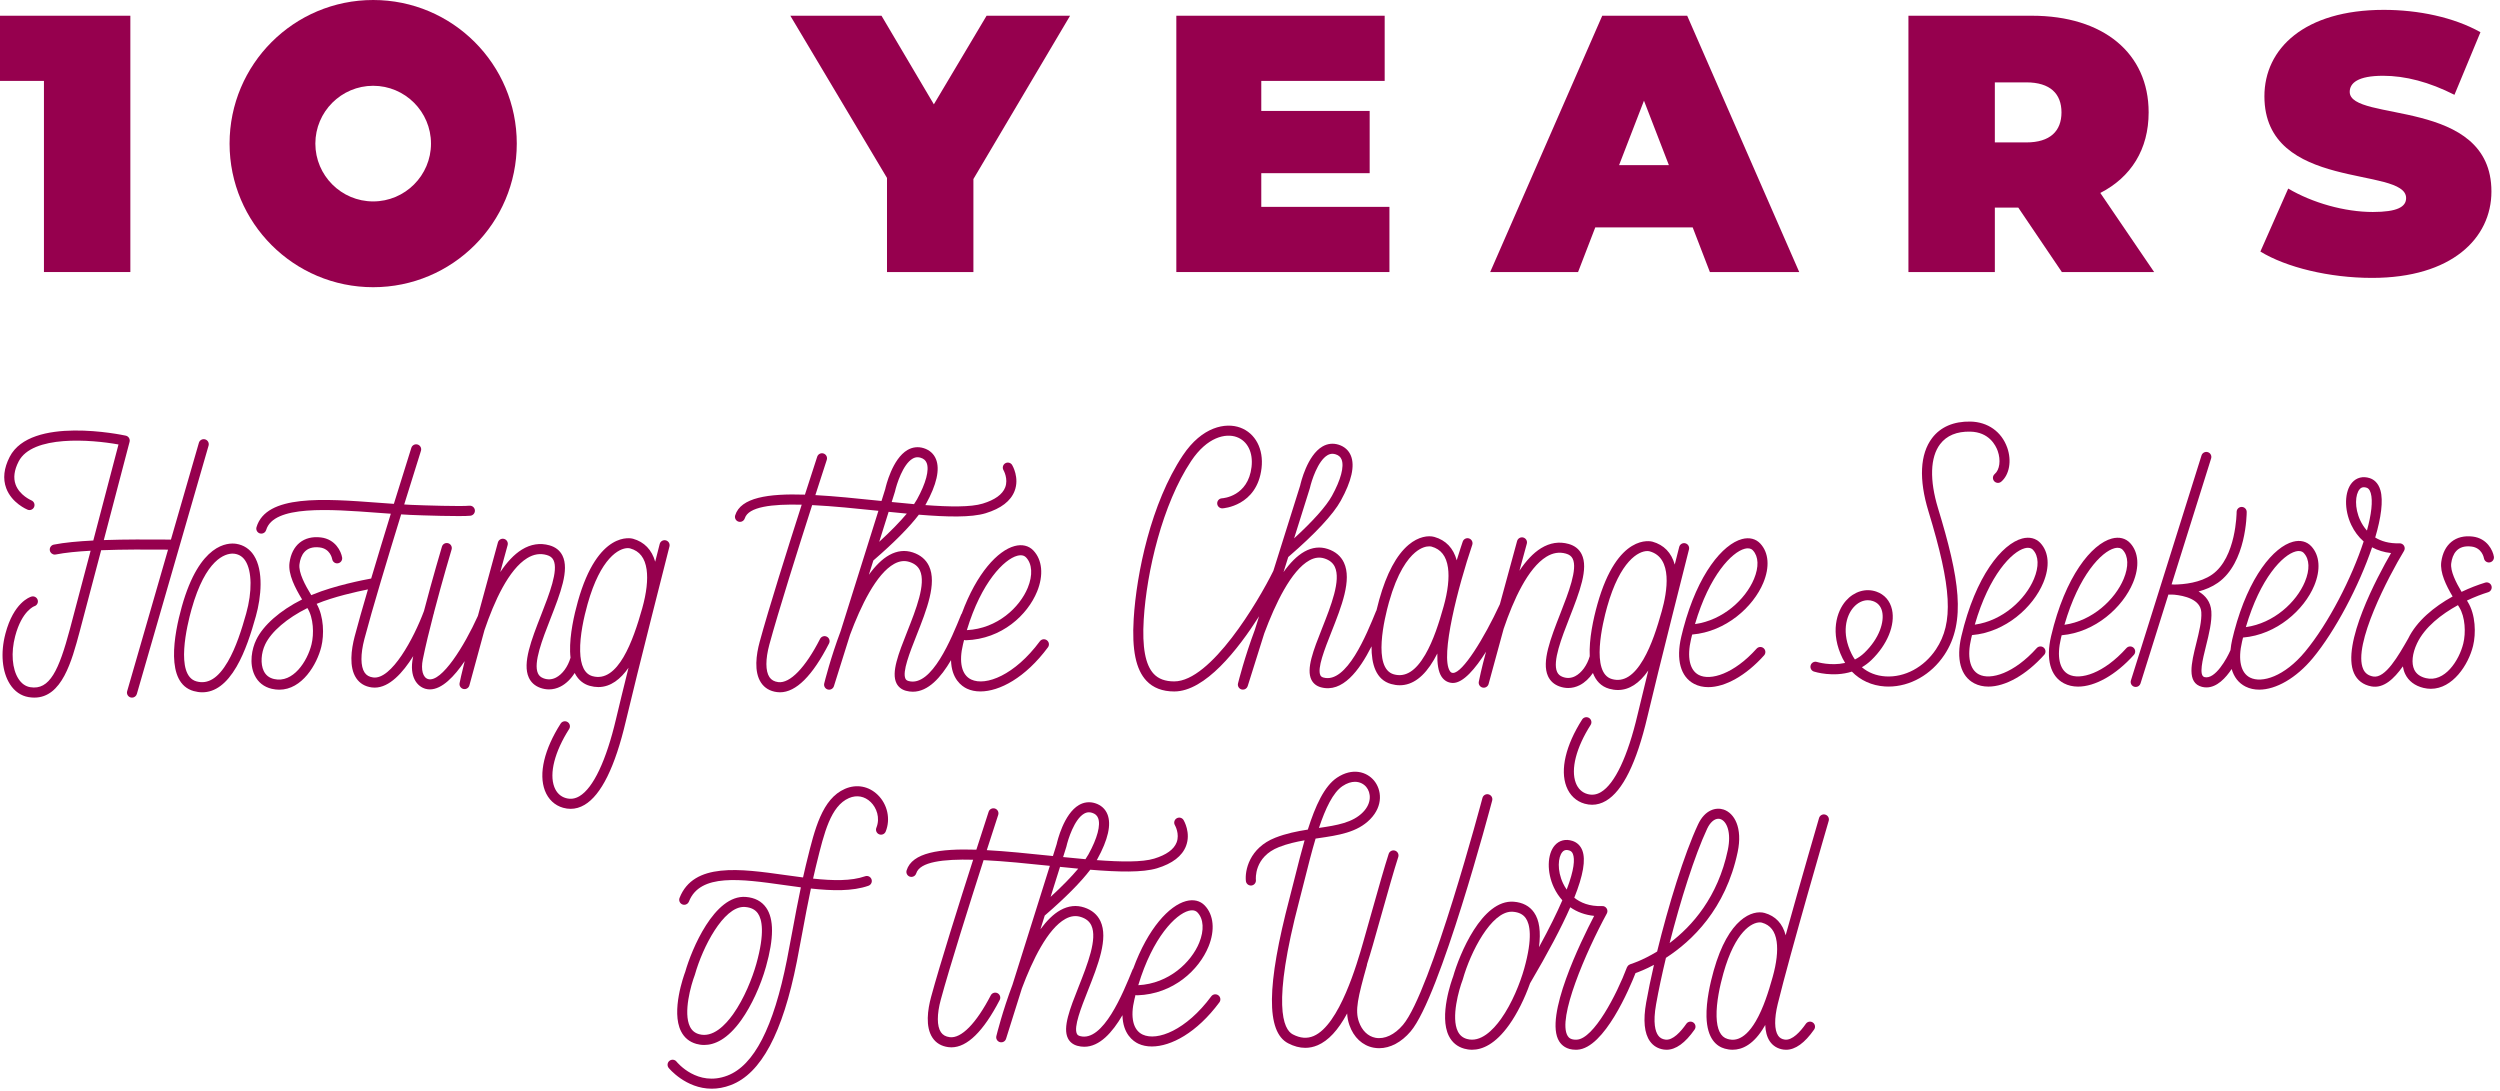
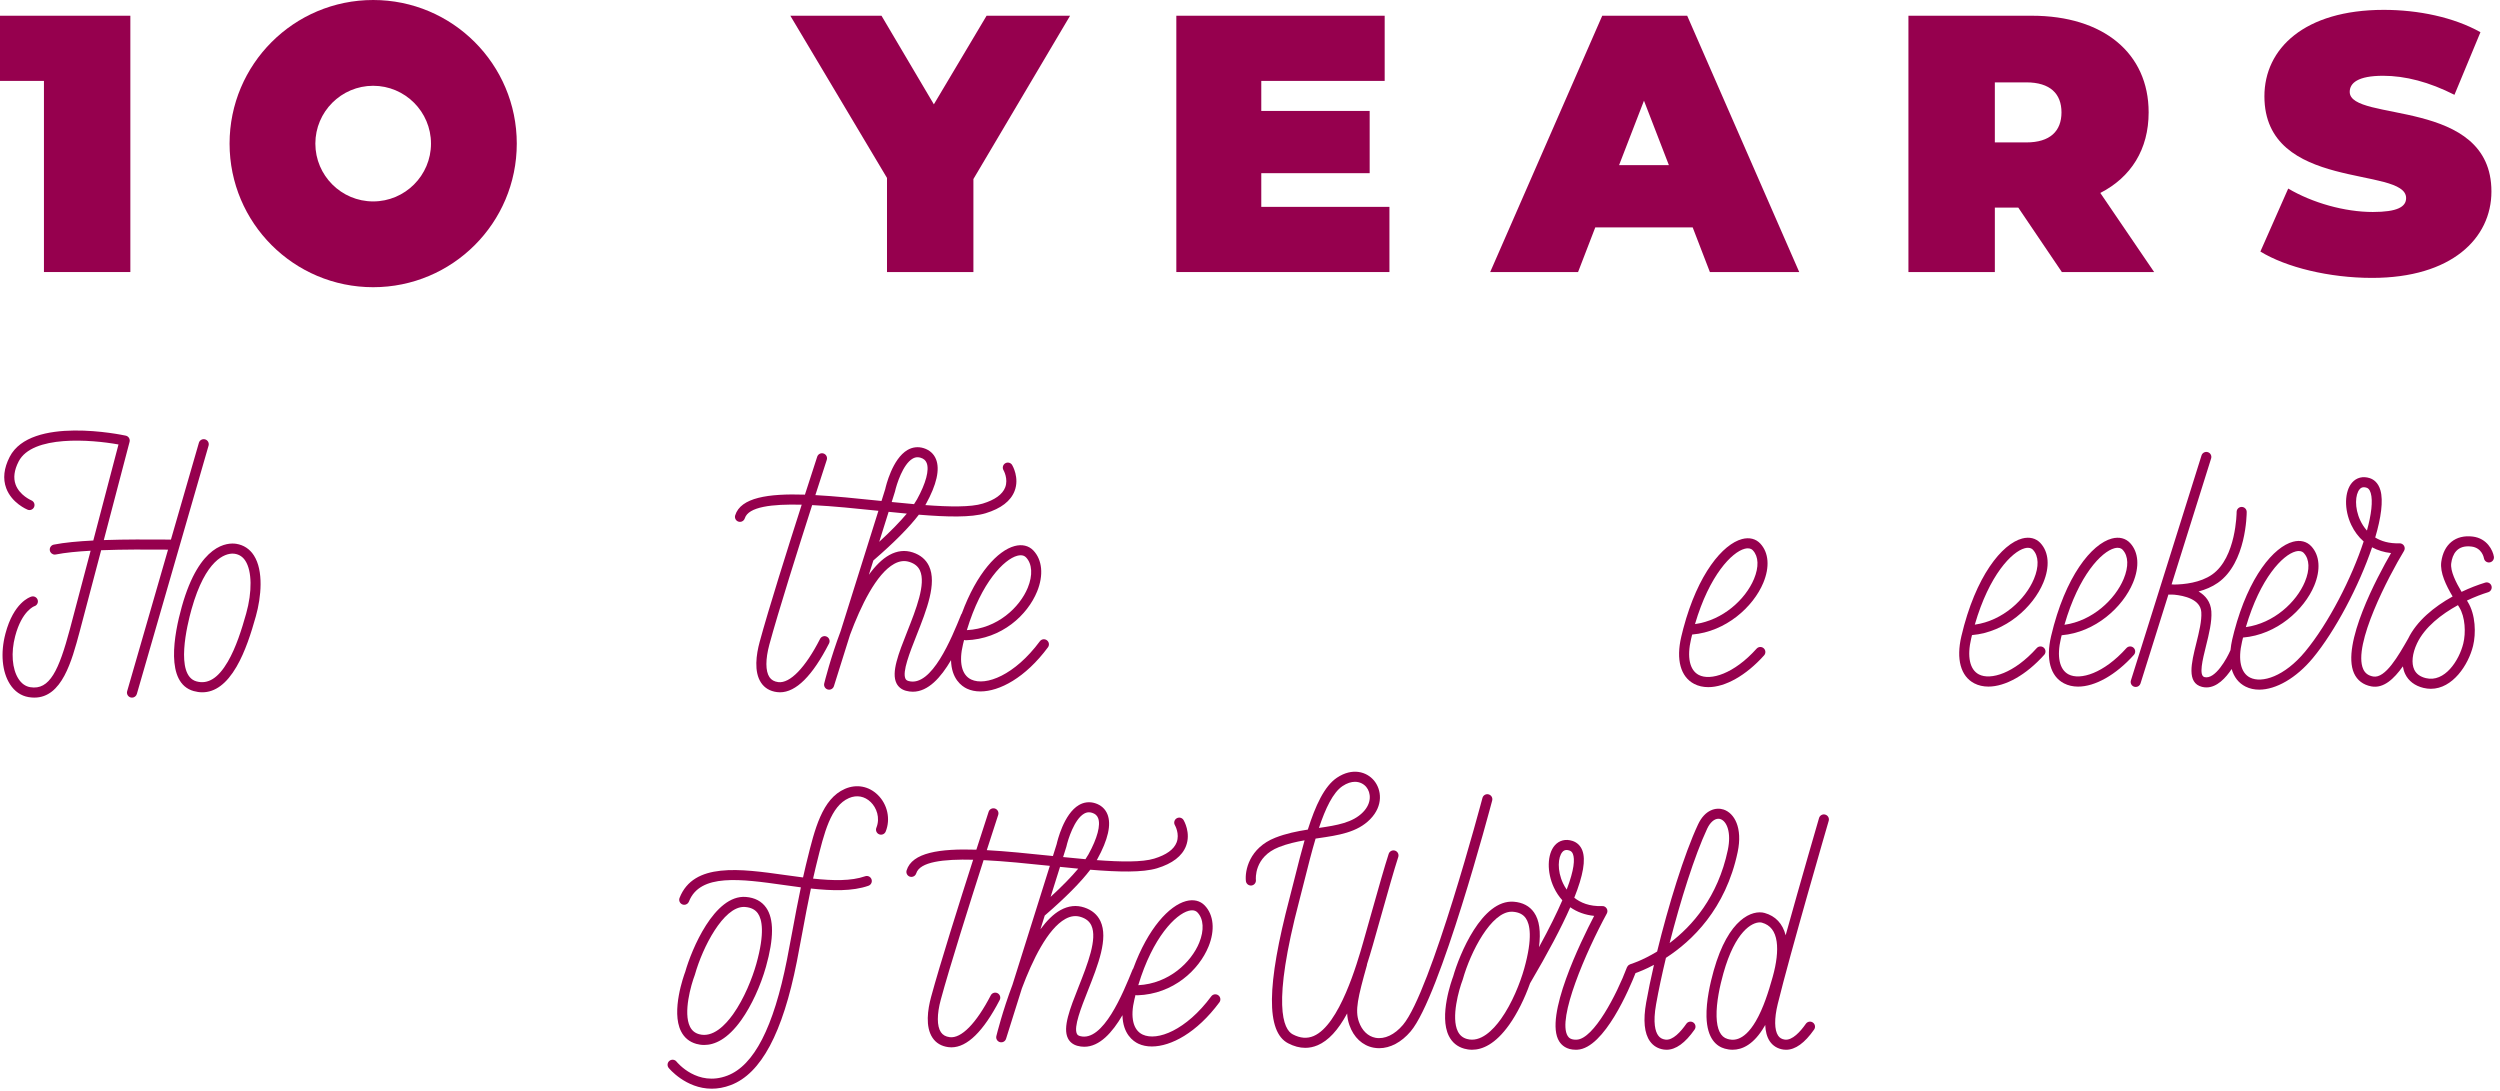
<svg xmlns="http://www.w3.org/2000/svg" width="408" height="178" viewBox="0 0 408 178" fill="none">
  <g clip-path="url(#clip0_0_2832)">
-     <path d="M275.045 88.664C274.608 88.552 274.159 88.819 274.047 89.259C274.035 89.305 273.757 90.402 273.318 92.141C272.777 90.207 271.559 88.927 269.682 88.4C269.451 88.334 263.971 86.943 260.695 98.62C260.023 101.015 259.313 104.305 259.445 107.094C259.022 108.57 258.115 109.816 257.07 110.353C256.417 110.688 255.737 110.732 255.049 110.48C254.592 110.313 254.296 110.053 254.119 109.66C253.349 107.956 254.845 104.128 256.164 100.751C257.768 96.647 259.282 92.77 258.123 90.446C257.708 89.613 256.993 89.05 255.998 88.77C254.463 88.341 252.952 88.574 251.5 89.467C250.201 90.266 249.025 91.566 247.973 93.143L249.176 88.732C249.295 88.295 249.038 87.843 248.599 87.723C248.164 87.605 247.711 87.862 247.59 88.3L244.781 98.608C242.18 104.224 238.705 109.821 237.142 109.821C237.13 109.821 237.118 109.821 237.106 109.82C236.898 109.808 236.76 109.723 236.628 109.528C235 107.115 237.999 95.607 240.273 88.92C240.419 88.49 240.189 88.023 239.76 87.877C239.326 87.732 238.863 87.962 238.717 88.39C238.578 88.798 238.205 89.914 237.736 91.443C237.199 89.463 235.952 88.149 234.082 87.624C233.113 87.355 231.501 87.55 229.88 88.916C227.899 90.584 226.29 93.588 225.097 97.844C224.942 98.397 224.785 98.999 224.636 99.63C224.62 99.659 224.595 99.679 224.583 99.711C223.018 103.573 219.763 111.608 215.993 110.578C215.668 110.49 215.557 110.341 215.49 110.208C214.934 109.095 216.184 105.935 217.287 103.146C218.941 98.966 220.65 94.643 219.332 91.824C218.833 90.758 217.943 90.006 216.687 89.591C215.434 89.176 214.16 89.319 212.901 90.014C211.678 90.689 210.529 91.878 209.47 93.363L210.241 90.909L210.333 90.828C214.652 87.096 217.585 83.948 218.812 81.722C220.581 78.515 221.139 76.044 220.469 74.378C220.116 73.499 219.422 72.875 218.461 72.574C217.558 72.29 216.648 72.392 215.829 72.866C213.336 74.309 212.279 78.806 212.186 79.244L207.811 93.165C205.311 98.235 197.613 111.204 191.632 111.204C190.162 111.204 189.07 110.803 188.294 109.979C186.917 108.516 186.381 105.615 186.656 101.111C187.131 93.305 189.709 82.28 194.395 75.245C197.022 71.302 200.044 70.669 201.841 71.33C203.606 71.98 204.53 73.851 204.251 76.212C203.683 81.024 199.616 81.312 199.426 81.323C198.974 81.345 198.625 81.728 198.646 82.181C198.667 82.634 199.057 82.98 199.504 82.964C199.56 82.962 205.148 82.635 205.884 76.405C206.251 73.296 204.887 70.699 202.409 69.787C200.055 68.921 196.186 69.593 193.029 74.333C187.841 82.122 185.471 93.572 185.018 101.01C184.71 106.06 185.372 109.267 187.1 111.104C188.188 112.26 189.714 112.847 191.635 112.847C196.674 112.847 202.007 106.046 205.486 100.573L204.788 102.794C203.116 107.253 202.129 111.188 202.044 111.53C201.937 111.961 202.192 112.398 202.619 112.518C202.694 112.539 202.768 112.548 202.841 112.548C203.192 112.548 203.515 112.323 203.624 111.973L206.325 103.377C208.132 98.522 210.723 93.092 213.697 91.451C214.553 90.979 215.363 90.883 216.174 91.149C216.995 91.421 217.542 91.869 217.847 92.519C218.865 94.697 217.217 98.865 215.763 102.542C214.355 106.1 213.14 109.174 214.024 110.943C214.327 111.548 214.859 111.971 215.563 112.163C219.094 113.134 221.847 109.415 223.835 105.485C223.808 108.399 224.556 110.939 227.031 111.632C227.513 111.767 227.984 111.834 228.445 111.834C230.538 111.834 232.409 110.44 234.021 107.672C234.213 107.342 234.396 106.999 234.572 106.649C234.535 108.29 234.727 109.64 235.271 110.446C235.691 111.068 236.296 111.418 237.02 111.458C237.053 111.46 237.086 111.461 237.12 111.461C238.805 111.461 240.775 109.131 242.524 106.356C241.783 109.045 241.386 111.018 241.34 111.254C241.255 111.688 241.528 112.112 241.959 112.213C242.385 112.312 242.822 112.056 242.939 111.629L245.396 102.617C246.996 97.9 249.35 92.718 252.367 90.863C253.426 90.213 254.469 90.044 255.559 90.349C256.104 90.502 256.453 90.764 256.658 91.176C257.492 92.849 255.976 96.728 254.639 100.15C253.062 104.187 251.572 108 252.626 110.334C252.988 111.134 253.615 111.702 254.491 112.022C254.968 112.195 255.451 112.282 255.93 112.282C256.576 112.282 257.215 112.125 257.824 111.813C258.646 111.391 259.378 110.695 259.965 109.83C260.442 111.079 261.272 112.026 262.63 112.407C263.112 112.542 263.584 112.609 264.044 112.609C265.875 112.609 267.535 111.543 269.001 109.425C268.302 112.257 267.678 114.824 267.247 116.653C265.646 123.462 263.524 127.944 261.272 129.273C260.552 129.698 259.828 129.8 259.058 129.583C258.182 129.337 257.53 128.713 257.172 127.777C256.323 125.557 257.228 122.017 259.591 118.307C259.834 117.924 259.722 117.417 259.339 117.173C258.959 116.931 258.449 117.041 258.205 117.425C255.524 121.632 254.588 125.619 255.636 128.363C256.179 129.784 257.236 130.779 258.612 131.164C259.023 131.279 259.43 131.337 259.832 131.337C260.612 131.337 261.373 131.12 262.105 130.688C264.823 129.084 267.09 124.488 268.844 117.028C270.598 109.57 275.592 89.859 275.642 89.661C275.75 89.223 275.485 88.776 275.045 88.664ZM213.77 79.669C214.034 78.483 215.066 75.204 216.652 74.287C216.917 74.134 217.179 74.058 217.453 74.058C217.62 74.058 217.791 74.086 217.969 74.142C218.464 74.296 218.774 74.566 218.944 74.99C219.4 76.126 218.827 78.291 217.372 80.928C216.439 82.62 214.278 85.041 211.197 87.862L213.77 79.669ZM232.596 106.847C231.033 109.533 229.352 110.579 227.47 110.051C223.951 109.064 225.974 100.799 226.677 98.29C228.051 93.39 229.751 91.172 230.936 90.174C231.954 89.317 232.784 89.164 233.246 89.164C233.462 89.164 233.598 89.197 233.636 89.208C235.17 89.638 236.046 90.768 236.313 92.663C236.543 94.301 236.296 96.485 235.597 98.978C234.871 101.567 233.947 104.526 232.596 106.847ZM263.07 110.825C259.551 109.838 261.574 101.573 262.277 99.064C264.4 91.496 267.429 89.932 268.839 89.932C268.992 89.932 269.127 89.951 269.238 89.982C273.028 91.045 272.093 96.56 271.198 99.751C270.472 102.34 269.547 105.3 268.197 107.62C266.632 110.307 264.955 111.355 263.07 110.825Z" fill="#96004E" />
    <path d="M321.83 103.647C327.328 103.178 331.811 99.069 333.462 95.102C334.553 92.482 334.385 90.122 333 88.628C332.266 87.835 331.203 87.571 330.018 87.886C326.739 88.752 322.401 94.016 320.098 103.821C319.219 107.559 319.984 110.365 322.195 111.518C322.886 111.879 323.666 112.053 324.506 112.053C327.258 112.053 330.647 110.181 333.615 106.869C333.918 106.531 333.89 106.012 333.552 105.709C333.214 105.406 332.695 105.434 332.392 105.772C328.7 109.892 324.852 111.051 322.954 110.062C321.462 109.284 321.005 107.147 321.697 104.198C321.742 104.012 321.786 103.829 321.83 103.647ZM330.438 89.474C330.64 89.421 330.815 89.399 330.964 89.399C331.474 89.399 331.706 89.648 331.795 89.745C332.724 90.747 332.778 92.469 331.945 94.471C330.547 97.828 326.857 101.301 322.286 101.943C324.645 93.798 328.357 90.024 330.438 89.474Z" fill="#96004E" />
    <path d="M276.16 103.556C281.671 103.094 286.138 99.035 287.768 95.12C288.843 92.54 288.667 90.206 287.286 88.716C286.55 87.923 285.492 87.658 284.303 87.974C281.181 88.799 277.096 93.614 274.725 102.542C274.721 102.555 274.717 102.568 274.714 102.582C274.6 103.015 274.489 103.457 274.383 103.91C273.504 107.649 274.269 110.454 276.479 111.607C277.17 111.968 277.95 112.142 278.79 112.142C281.542 112.142 284.931 110.27 287.899 106.958C288.202 106.62 288.174 106.101 287.836 105.798C287.499 105.495 286.979 105.523 286.676 105.861C282.982 109.982 279.133 111.14 277.239 110.151C275.747 109.374 275.29 107.236 275.982 104.287C276.04 104.039 276.099 103.796 276.16 103.556ZM284.723 89.562C284.925 89.509 285.099 89.487 285.25 89.487C285.76 89.487 285.992 89.736 286.081 89.833C287.006 90.831 287.068 92.528 286.251 94.489C284.874 97.795 281.201 101.218 276.623 101.853C278.984 93.83 282.657 90.108 284.723 89.562Z" fill="#96004E" />
    <path d="M348.191 105.709C347.854 105.406 347.334 105.434 347.031 105.772C343.339 109.892 339.492 111.051 337.593 110.062C336.101 109.284 335.644 107.147 336.336 104.198C336.378 104.021 336.42 103.845 336.463 103.672C341.96 103.203 346.444 99.086 348.099 95.113C349.192 92.487 349.025 90.123 347.64 88.63C346.906 87.837 345.844 87.573 344.658 87.888C341.379 88.754 337.041 94.018 334.738 103.823C333.859 107.561 334.624 110.367 336.835 111.52C337.526 111.881 338.306 112.055 339.146 112.055C341.898 112.055 345.287 110.183 348.255 106.871C348.556 106.531 348.528 106.012 348.191 105.709ZM345.077 89.474C345.279 89.421 345.453 89.399 345.603 89.399C346.113 89.399 346.345 89.648 346.434 89.745C347.363 90.747 347.417 92.473 346.581 94.48C345.181 97.845 341.488 101.325 336.918 101.967C339.276 93.805 342.993 90.025 345.077 89.474Z" fill="#96004E" />
    <path d="M169.704 104.658C165.601 110.196 160.877 112.008 158.509 110.901C156.943 110.168 156.453 108.067 157.164 105.139C157.221 104.902 157.28 104.67 157.339 104.44C157.436 104.476 157.544 104.495 157.65 104.489C163.507 104.295 167.7 100.352 169.257 96.53C170.34 93.87 170.107 91.365 168.634 89.828C167.88 89.042 166.795 88.79 165.578 89.117C162.849 89.852 159.396 93.51 156.965 100.13C156.932 100.178 156.891 100.22 156.868 100.277C155.303 104.139 152.053 112.181 148.278 111.144C147.954 111.056 147.842 110.907 147.775 110.774C147.219 109.661 148.469 106.5 149.572 103.712C151.226 99.532 152.935 95.209 151.617 92.389C151.118 91.323 150.228 90.571 148.972 90.156C147.699 89.735 146.406 89.878 145.133 90.583C143.943 91.242 142.828 92.381 141.801 93.8L142.532 91.469L142.619 91.394C145.931 88.533 148.418 86.019 149.956 83.997C154.549 84.374 158.508 84.477 160.867 83.756C163.364 82.992 164.951 81.771 165.583 80.126C166.409 77.976 165.233 75.973 165.182 75.889C164.95 75.503 164.449 75.378 164.06 75.607C163.671 75.837 163.543 76.341 163.771 76.731C163.779 76.745 164.589 78.155 164.044 79.551C163.598 80.693 162.368 81.58 160.386 82.185C158.437 82.782 154.981 82.727 151.011 82.43C151.037 82.384 151.074 82.333 151.098 82.288C152.866 79.081 153.424 76.611 152.755 74.944C152.402 74.064 151.707 73.44 150.746 73.139C149.843 72.858 148.933 72.958 148.114 73.431C145.622 74.875 144.566 79.371 144.472 79.81L143.86 81.76C143.704 81.744 143.547 81.728 143.391 81.712C139.793 81.34 136.26 80.975 133.067 80.801C134.153 77.428 134.907 75.117 134.93 75.048C135.071 74.617 134.836 74.153 134.404 74.011C133.969 73.871 133.508 74.106 133.367 74.537C133.343 74.61 132.525 77.114 131.364 80.726C125.368 80.531 120.876 81.197 119.981 84.107C119.847 84.541 120.091 85.001 120.524 85.134C120.605 85.159 120.686 85.171 120.766 85.171C121.117 85.171 121.442 84.944 121.551 84.591C122.132 82.703 125.965 82.241 130.838 82.367C128.578 89.42 125.41 99.466 123.974 104.768C123.42 106.813 123.01 109.628 124.206 111.418C124.787 112.288 125.661 112.804 126.803 112.951C126.966 112.972 127.129 112.983 127.293 112.983C129.906 112.983 132.597 110.305 135.299 105.012C135.505 104.608 135.345 104.113 134.941 103.907C134.539 103.702 134.042 103.861 133.836 104.265C131.42 108.998 128.916 111.56 127.013 111.322C126.353 111.237 125.882 110.97 125.572 110.506C124.916 109.524 124.912 107.59 125.559 105.198C127.019 99.814 130.281 89.485 132.543 82.432C135.97 82.6 139.755 82.991 143.222 83.349C143.267 83.354 143.312 83.358 143.357 83.363L137.196 102.989C135.555 107.35 134.596 111.204 134.514 111.538C134.408 111.969 134.664 112.405 135.091 112.525C135.525 112.644 135.963 112.403 136.096 111.98L138.731 103.586C140.486 98.886 143.006 93.641 145.929 92.024C146.798 91.544 147.624 91.444 148.456 91.719C149.277 91.991 149.825 92.439 150.129 93.089C151.148 95.267 149.5 99.435 148.046 103.112C146.638 106.671 145.423 109.744 146.307 111.514C146.61 112.119 147.141 112.541 147.846 112.734C148.232 112.839 148.607 112.889 148.974 112.889C151.486 112.889 153.559 110.551 155.207 107.736C155.271 110.797 156.946 111.988 157.813 112.394C158.444 112.69 159.183 112.843 159.999 112.843C163.101 112.843 167.325 110.634 171.025 105.642C171.295 105.278 171.218 104.763 170.854 104.493C170.488 104.216 169.974 104.293 169.704 104.658ZM146.058 80.232C146.322 79.046 147.353 75.768 148.94 74.851C149.205 74.697 149.467 74.621 149.74 74.621C149.907 74.621 150.078 74.649 150.256 74.705C150.751 74.859 151.061 75.129 151.231 75.553C151.687 76.689 151.115 78.854 149.66 81.491C149.525 81.736 149.356 82.001 149.17 82.276C147.977 82.171 146.756 82.053 145.526 81.928L146.058 80.232ZM147.992 83.821C146.87 85.161 145.351 86.717 143.489 88.423L145.024 83.53C146.029 83.632 147.02 83.73 147.992 83.821ZM166.005 90.703C166.213 90.647 166.404 90.619 166.58 90.619C166.937 90.619 167.228 90.735 167.448 90.964C168.46 92.02 168.568 93.869 167.736 95.911C166.441 99.093 162.785 102.589 157.79 102.839C160.17 94.963 163.905 91.268 166.005 90.703Z" fill="#96004E" />
    <path d="M403.554 87.567C400.766 87.223 398.803 88.806 398.414 91.705C398.18 93.463 399.206 95.553 400.268 97.346C397.243 99.02 394.396 101.354 393.008 104.232C393.007 104.234 393.006 104.234 393.005 104.236C391.427 106.992 389.292 110.761 387.307 110.406C386.498 110.257 385.98 109.874 385.678 109.202C383.916 105.277 389.883 93.949 392.331 89.915C392.488 89.657 392.49 89.334 392.337 89.073C392.185 88.813 391.897 88.661 391.599 88.668C389.906 88.727 388.608 88.322 387.635 87.723C388.589 84.503 388.978 81.719 388.485 80.01C388.113 78.724 387.333 78.225 386.743 78.032C385.635 77.671 384.587 77.934 383.867 78.752C382.601 80.191 382.54 83.163 383.726 85.664C384.236 86.74 384.921 87.647 385.748 88.366C383.813 94.292 380.026 101.735 376.18 106.366C372.833 110.399 369.139 111.543 367.223 110.588C365.687 109.824 365.204 107.686 365.9 104.722C365.954 104.495 366.008 104.27 366.064 104.049C371.571 103.584 376.043 99.51 377.68 95.578C378.759 92.986 378.586 90.644 377.204 89.153C376.469 88.36 375.408 88.095 374.222 88.411C371.091 89.239 366.993 94.075 364.625 103.048C364.623 103.053 364.623 103.057 364.621 103.062C364.511 103.481 364.404 103.909 364.302 104.347C364.158 104.961 364.075 105.538 364.019 106.098C363.445 107.439 361.521 110.947 359.77 110.503C358.818 110.262 359.456 107.693 360.019 105.426C360.505 103.47 361.007 101.447 360.893 99.779C360.785 98.204 359.921 97.186 358.81 96.528C359.891 96.237 360.987 95.792 361.954 95.115C366.608 91.863 366.661 83.889 366.661 83.551C366.661 83.098 366.294 82.73 365.84 82.73C365.387 82.73 365.018 83.097 365.018 83.551C365.018 83.626 364.962 91.008 361.012 93.769C359.091 95.111 356.443 95.378 354.825 95.399C354.677 95.386 354.539 95.376 354.406 95.369L360.855 74.82C360.991 74.387 360.751 73.926 360.317 73.791C359.886 73.656 359.423 73.896 359.288 74.329L347.765 111.047C347.629 111.48 347.869 111.941 348.303 112.076C348.384 112.102 348.467 112.114 348.549 112.114C348.899 112.114 349.223 111.89 349.332 111.538L353.884 97.032C354.129 97.043 354.431 97.05 354.783 97.047C356.49 97.211 359.109 97.804 359.252 99.892C359.349 101.302 358.878 103.198 358.422 105.03C357.638 108.188 356.827 111.453 359.364 112.096C359.611 112.158 359.853 112.188 360.09 112.188C361.809 112.188 363.238 110.645 364.208 109.184C364.581 110.503 365.35 111.492 366.491 112.059C367.159 112.391 367.905 112.551 368.701 112.551C371.43 112.551 374.74 110.672 377.443 107.415C381.076 103.041 385.005 95.597 387.125 89.32C388.049 89.82 389.09 90.138 390.218 90.26C388.004 94.101 382.064 105.163 384.176 109.873C384.697 111.033 385.676 111.775 387.008 112.02C388.993 112.39 390.684 110.812 392.148 108.751C392.218 109.197 392.342 109.615 392.524 109.996C393.071 111.14 394.104 111.925 395.512 112.266C395.924 112.366 396.325 112.412 396.715 112.412C400.266 112.412 402.837 108.523 403.603 105.411C404.094 103.413 404.034 100.313 402.741 98.231L402.603 98.01C403.885 97.404 405.097 96.948 406.065 96.652C406.499 96.52 406.743 96.06 406.611 95.627C406.478 95.193 406.019 94.948 405.586 95.081C404.377 95.45 403.057 95.956 401.73 96.592C400.806 95.037 399.87 93.197 400.041 91.922C400.228 90.514 400.96 88.897 403.348 89.197C405.024 89.406 405.349 90.932 405.381 91.111C405.457 91.556 405.873 91.858 406.323 91.784C406.771 91.711 407.074 91.289 407.001 90.841C406.84 89.837 405.908 87.86 403.554 87.567ZM374.64 90C374.842 89.947 375.016 89.925 375.166 89.925C375.676 89.925 375.908 90.174 375.997 90.271C376.923 91.27 376.983 92.975 376.161 94.948C374.777 98.27 371.099 101.709 366.523 102.346C368.884 94.286 372.57 90.548 374.64 90ZM386.284 86.59C385.782 86.027 385.437 85.441 385.21 84.962C384.211 82.855 384.375 80.662 385.1 79.838C385.241 79.678 385.439 79.515 385.778 79.515C385.907 79.515 386.058 79.539 386.233 79.596C386.433 79.661 386.719 79.822 386.906 80.468C387.279 81.763 387.009 83.958 386.284 86.59ZM401.346 99.099C402.342 100.703 402.434 103.292 402.008 105.02C401.32 107.814 398.969 111.421 395.9 110.671C394.975 110.447 394.338 109.983 394.008 109.29C393.511 108.248 393.679 106.643 394.46 104.996C395.717 102.343 398.439 100.239 401.136 98.761L401.346 99.099Z" fill="#96004E" />
    <path d="M41.439 90.654C40.766 89.602 39.773 88.945 38.568 88.753C37.212 88.539 32.578 88.637 29.674 98.993C28.388 103.579 26.929 111.469 31.604 112.781C32.086 112.916 32.557 112.983 33.018 112.983C35.112 112.983 36.982 111.589 38.594 108.821C40.038 106.339 41.004 103.256 41.757 100.569C42.646 97.403 43.029 93.135 41.439 90.654ZM40.176 100.125C39.45 102.713 38.526 105.672 37.175 107.994C35.611 110.68 33.934 111.726 32.049 111.198C28.53 110.211 30.553 101.946 31.256 99.437C33.573 91.174 36.783 90.35 37.968 90.35C38.114 90.35 38.23 90.363 38.309 90.376C39.059 90.495 39.63 90.876 40.055 91.54C41.124 93.207 41.171 96.578 40.176 100.125Z" fill="#96004E" />
-     <path d="M108.662 88.185C108.223 88.076 107.775 88.338 107.663 88.778C107.651 88.825 107.372 89.922 106.928 91.669C106.38 89.729 105.145 88.439 103.298 87.921C103.07 87.854 97.586 86.464 94.312 98.141C93.691 100.353 92.967 103.569 93.039 106.33C93.048 106.69 93.075 107.02 93.11 107.336C92.685 108.805 91.781 110.045 90.74 110.579C90.087 110.914 89.407 110.958 88.719 110.706C88.262 110.539 87.966 110.279 87.789 109.886C87.019 108.182 88.515 104.354 89.834 100.977C91.438 96.873 92.952 92.996 91.793 90.672C91.378 89.839 90.663 89.276 89.668 88.996C88.134 88.567 86.621 88.8 85.17 89.693C83.871 90.492 82.695 91.792 81.643 93.369L82.846 88.958C82.965 88.521 82.708 88.069 82.269 87.949C81.834 87.83 81.381 88.088 81.26 88.526L77.992 100.515C75.783 105.417 72.07 111.403 69.888 110.832C69.018 110.602 68.662 109.312 69.003 107.62C69.445 105.428 70.086 102.8 70.753 100.24C70.775 100.18 70.794 100.129 70.809 100.088C70.827 100.039 70.823 99.989 70.831 99.939C72.213 94.659 73.677 89.753 73.7 89.68C73.83 89.245 73.583 88.787 73.149 88.657C72.71 88.525 72.255 88.774 72.126 89.208C72.104 89.283 70.598 94.329 69.192 99.719C67.526 104.205 63.871 110.978 60.892 110.56C60.261 110.476 59.807 110.215 59.503 109.762C58.832 108.762 58.819 106.769 59.467 104.295C60.725 99.496 63.34 90.848 65.467 83.946C65.988 83.977 66.519 84.013 67.022 84.035C68.741 84.111 75.283 84.326 76.772 84.166C77.223 84.117 77.549 83.711 77.5 83.26C77.45 82.809 77.049 82.489 76.594 82.532C75.325 82.67 69.206 82.486 67.095 82.394C66.731 82.378 66.341 82.35 65.966 82.329C67.497 77.38 68.669 73.669 68.698 73.579C68.835 73.146 68.595 72.685 68.163 72.548C67.729 72.413 67.269 72.651 67.132 73.083C67.103 73.175 65.869 77.082 64.279 82.228C63.479 82.173 62.664 82.114 61.822 82.051C52.79 81.376 43.455 80.68 41.861 86.034C41.732 86.469 41.979 86.926 42.414 87.055C42.492 87.079 42.571 87.089 42.648 87.089C43.002 87.089 43.33 86.859 43.435 86.502C44.65 82.416 53.708 83.091 61.699 83.689C62.413 83.742 63.098 83.791 63.782 83.839C62.75 87.191 61.614 90.92 60.575 94.415C59.413 94.628 54.543 95.572 51.049 97.029C50.966 97.064 50.884 97.098 50.802 97.134C49.809 95.504 48.689 93.453 48.875 92.068C49.063 90.659 49.795 89.045 52.182 89.342C53.861 89.552 54.184 91.082 54.215 91.257C54.292 91.7 54.709 92.009 55.157 91.929C55.604 91.856 55.908 91.434 55.835 90.986C55.671 89.982 54.74 88.005 52.385 87.711C49.587 87.364 47.633 88.952 47.246 91.85C46.996 93.719 48.172 95.964 49.302 97.829C45.705 99.634 42.965 102.029 41.808 104.433C41.111 105.88 40.627 108.257 41.555 110.195C42.106 111.347 43.073 112.114 44.352 112.414C44.774 112.513 45.183 112.559 45.577 112.559C49.293 112.559 51.724 108.449 52.436 105.558C52.914 103.613 52.87 100.626 51.677 98.547C51.679 98.546 51.681 98.545 51.682 98.545C54.438 97.395 58.228 96.556 60.05 96.19C59.179 99.153 58.408 101.856 57.878 103.878C57.327 105.982 56.926 108.869 58.139 110.677C58.713 111.533 59.566 112.041 60.675 112.189C60.834 112.21 60.991 112.22 61.147 112.22C63.56 112.219 65.751 109.78 67.439 107.078C67.424 107.15 67.409 107.224 67.394 107.295C66.747 110.502 68.108 112.06 69.469 112.42C69.699 112.481 69.929 112.51 70.16 112.51C72.133 112.509 74.147 110.395 75.84 107.896C75.324 109.897 75.045 111.287 75.006 111.482C74.921 111.916 75.194 112.34 75.625 112.441C76.052 112.541 76.488 112.284 76.605 111.857L79.062 102.845C80.662 98.128 83.016 92.946 86.033 91.091C87.091 90.441 88.135 90.272 89.225 90.577C89.77 90.73 90.119 90.992 90.324 91.404C91.158 93.077 89.642 96.956 88.305 100.378C86.728 104.415 85.238 108.228 86.292 110.562C86.654 111.362 87.281 111.93 88.157 112.25C88.634 112.423 89.117 112.51 89.596 112.51C90.242 112.51 90.881 112.353 91.49 112.041C92.384 111.582 93.177 110.803 93.786 109.828C94.432 111.114 95.39 111.689 96.243 111.928C96.731 112.065 97.198 112.129 97.646 112.129C99.677 112.129 101.295 110.806 102.574 108.98C101.752 112.289 101.015 115.295 100.54 117.318C98.939 124.128 96.817 128.609 94.565 129.939C93.846 130.364 93.124 130.467 92.351 130.249C91.475 130.003 90.823 129.379 90.465 128.443C89.616 126.223 90.521 122.683 92.884 118.973C93.127 118.59 93.015 118.083 92.632 117.839C92.252 117.596 91.742 117.707 91.498 118.091C88.817 122.298 87.881 126.285 88.929 129.029C89.472 130.45 90.529 131.445 91.905 131.83C92.316 131.945 92.723 132.003 93.124 132.003C93.904 132.003 94.666 131.786 95.398 131.353C98.116 129.749 100.383 125.153 102.136 117.693C103.889 110.236 109.201 89.393 109.255 89.184C109.367 88.745 109.102 88.298 108.662 88.185ZM50.838 105.167C50.154 107.946 47.81 111.54 44.724 110.816C43.925 110.63 43.372 110.195 43.035 109.489C42.496 108.362 42.599 106.577 43.287 105.147C44.289 103.064 46.861 100.875 50.17 99.234L50.176 99.245C51.173 100.849 51.263 103.439 50.838 105.167ZM96.685 110.346C95.416 109.99 94.741 108.624 94.68 106.287C94.614 103.731 95.303 100.688 95.893 98.585C98.015 91.017 101.045 89.453 102.454 89.453C102.607 89.453 102.742 89.472 102.853 89.503C104.387 89.933 105.262 91.063 105.529 92.958C105.76 94.596 105.512 96.779 104.813 99.273C103.322 104.587 100.853 111.519 96.685 110.346Z" fill="#96004E" />
-     <path d="M316.623 72.488C317.689 71.083 319.353 70.394 321.549 70.443C324.606 70.51 325.7 72.674 326.029 73.601C326.557 75.09 326.35 76.67 325.537 77.359C325.191 77.653 325.148 78.171 325.441 78.517C325.734 78.862 326.251 78.907 326.599 78.613C327.935 77.48 328.337 75.194 327.578 73.053C326.656 70.452 324.416 68.862 321.586 68.8C318.849 68.748 316.695 69.673 315.315 71.496C313.34 74.103 313.134 78.232 314.721 83.438C318.534 95.944 318.843 101.631 315.949 105.975C314.002 108.899 310.847 110.583 307.712 110.389C306.214 110.293 304.903 109.777 303.859 108.893C304.392 108.585 304.913 108.202 305.406 107.728C308.008 105.224 309.331 101.988 308.777 99.483C308.459 98.049 307.545 97.006 306.202 96.545C304.478 95.955 302.585 96.531 301.252 98.047C299.719 99.792 298.657 103.3 300.708 107.444C300.837 107.703 300.975 107.953 301.124 108.192C298.762 108.717 296.566 108.044 296.536 108.035C296.102 107.892 295.64 108.135 295.503 108.566C295.364 108.998 295.602 109.46 296.034 109.599C296.202 109.654 299.174 110.575 302.228 109.608C303.619 111.037 305.485 111.893 307.606 112.029C307.808 112.042 308.01 112.048 308.212 112.048C311.724 112.048 315.167 110.111 317.315 106.887C320.932 101.459 319.745 94.291 316.29 82.96C314.885 78.344 315.003 74.627 316.623 72.488ZM302.181 106.714C300.49 103.297 301.289 100.493 302.487 99.13C303.159 98.365 303.994 97.956 304.83 97.956C305.111 97.956 305.393 98.002 305.668 98.097C306.472 98.372 306.978 98.957 307.172 99.836C307.527 101.44 306.767 104.136 304.266 106.542C303.783 107.007 303.259 107.362 302.72 107.63C302.522 107.346 302.342 107.04 302.181 106.714Z" fill="#96004E" />
    <path d="M33.476 71.705C33.043 71.578 32.584 71.829 32.458 72.266L27.895 88.063C27.557 88.061 27.182 88.059 26.767 88.056C24.239 88.04 20.536 88.016 16.941 88.14C19.034 80.177 21.11 72.251 21.147 72.11C21.203 71.893 21.169 71.662 21.052 71.471C20.935 71.28 20.744 71.145 20.525 71.098C19.894 70.962 5.024 67.846 1.577 74.565C0.63 76.411 0.441 78.13 1.014 79.675C1.918 82.108 4.398 83.14 4.504 83.183C4.922 83.353 5.399 83.152 5.571 82.733C5.743 82.315 5.543 81.835 5.125 81.662C5.106 81.654 3.195 80.844 2.551 79.092C2.15 78 2.315 76.73 3.04 75.316C5.272 70.965 14.869 71.727 19.338 72.539C18.731 74.857 16.969 81.577 15.226 88.211C12.785 88.333 10.495 88.539 8.78 88.882C8.335 88.971 8.047 89.404 8.136 89.849C8.214 90.239 8.557 90.509 8.941 90.509C8.994 90.509 9.048 90.504 9.103 90.493C10.616 90.19 12.622 90 14.788 89.88C13.37 95.272 12.03 100.355 11.41 102.666C9.61 109.377 8.115 112.685 4.93 112.148C4.158 112.017 3.514 111.559 3.015 110.785C1.976 109.174 1.769 106.509 2.475 103.829C3.573 99.662 5.589 98.941 5.593 98.939C6.029 98.813 6.28 98.357 6.153 97.921C6.027 97.485 5.565 97.234 5.135 97.361C4.841 97.446 2.221 98.342 0.886 103.41C0.054 106.568 0.333 109.658 1.633 111.675C2.381 112.836 3.427 113.559 4.656 113.767C4.987 113.823 5.303 113.85 5.606 113.85C10.11 113.849 11.702 107.917 12.997 103.091C13.637 100.707 15.042 95.376 16.509 89.797C20.213 89.655 24.13 89.681 26.759 89.698C26.994 89.7 27.213 89.701 27.424 89.703L20.752 112.805C20.626 113.241 20.877 113.696 21.313 113.823C21.389 113.845 21.466 113.855 21.542 113.855C21.898 113.855 22.227 113.621 22.331 113.262L34.04 72.723C34.163 72.287 33.912 71.831 33.476 71.705Z" fill="#96004E" />
    <path d="M242.94 129.641C242.501 129.522 242.052 129.786 241.936 130.225C241.852 130.541 233.531 161.878 228.964 167.262C227.593 168.878 225.958 169.644 224.475 169.367C223.251 169.137 222.265 168.183 221.77 166.747C221.123 164.877 221.59 162.841 223.088 157.5C223.101 157.456 223.093 157.412 223.098 157.367C223.41 156.393 223.722 155.371 224.034 154.28C224.518 152.588 224.996 150.891 225.456 149.262C226.51 145.52 227.506 141.986 228.196 139.859C228.336 139.427 228.1 138.964 227.669 138.824C227.234 138.685 226.775 138.921 226.634 139.351C225.933 141.509 224.979 144.895 223.875 148.816C223.416 150.444 222.939 152.138 222.456 153.828C221.505 157.151 218.613 167.264 214.397 169.073C213.321 169.534 212.205 169.448 210.982 168.809C209.446 168.005 207.54 164.099 212.051 146.964C212.351 145.828 212.644 144.658 212.939 143.482C213.49 141.29 214.066 138.994 214.705 136.858C214.85 136.837 214.996 136.815 215.141 136.794C218.402 136.319 221.483 135.871 223.61 133.701C225.792 131.475 225.467 128.867 224.241 127.387C223.046 125.944 220.712 125.241 218.195 126.918C216.13 128.295 214.662 131.514 213.437 135.387C211.676 135.664 209.886 136.02 208.124 136.714C203.888 138.382 203.136 142.073 203.33 143.792C203.381 144.241 203.78 144.559 204.234 144.515C204.684 144.466 205.009 144.062 204.963 143.613C204.947 143.46 204.629 139.856 208.726 138.243C210.084 137.708 211.497 137.386 212.909 137.14C212.358 139.056 211.85 141.079 211.347 143.082C211.053 144.252 210.761 145.416 210.464 146.546C206.698 160.845 206.621 168.382 210.222 170.265C211.17 170.76 212.104 171.008 213.016 171.008C213.706 171.008 214.384 170.867 215.045 170.583C216.785 169.836 218.358 168.156 219.855 165.393C219.889 166.057 220.006 166.672 220.218 167.284C220.912 169.293 222.353 170.641 224.173 170.982C224.476 171.038 224.781 171.066 225.086 171.066C226.883 171.066 228.711 170.101 230.218 168.326C235.024 162.661 243.18 131.95 243.525 130.645C243.641 130.206 243.379 129.756 242.94 129.641ZM219.105 128.287C219.853 127.788 220.537 127.591 221.129 127.591C221.945 127.591 222.586 127.966 222.975 128.436C223.746 129.367 223.906 131.052 222.436 132.552C220.763 134.26 218.213 134.686 215.252 135.118C216.313 131.936 217.55 129.323 219.105 128.287Z" fill="#96004E" />
    <path d="M113.641 170.361C114.025 170.468 114.455 170.539 114.923 170.539C116.577 170.539 118.712 169.662 120.987 166.46C122.623 164.158 124.128 160.904 125.011 157.755C126.312 153.118 126.32 149.971 125.037 148.132C124.307 147.086 123.19 146.497 121.72 146.38C116.574 145.981 112.846 155.014 111.837 158.582C111.622 159.155 109.49 165.014 111.139 168.298C111.667 169.35 112.509 170.044 113.641 170.361ZM113.385 159.135C113.394 159.111 113.402 159.087 113.409 159.063C114.678 154.54 118.062 148.011 121.392 148.011C121.458 148.011 121.524 148.014 121.591 148.019C122.562 148.095 123.248 148.44 123.69 149.073C124.358 150.029 124.854 152.234 123.43 157.311C122.786 159.61 121.454 162.971 119.65 165.509C118.344 167.347 116.314 169.408 114.087 168.78C113.409 168.59 112.926 168.192 112.609 167.563C111.467 165.294 112.783 160.71 113.385 159.135Z" fill="#96004E" />
    <path d="M197.68 162.602C193.577 168.14 188.854 169.953 186.485 168.845C184.919 168.111 184.429 166.011 185.14 163.083C185.197 162.846 185.256 162.614 185.315 162.384C185.412 162.421 185.517 162.443 185.626 162.433C191.484 162.239 195.677 158.295 197.233 154.473C198.316 151.813 198.083 149.307 196.61 147.771C195.855 146.985 194.769 146.734 193.554 147.061C190.826 147.796 187.373 151.454 184.942 158.072C184.908 158.121 184.867 158.163 184.844 158.22C183.279 162.082 180.021 170.117 176.254 169.087C175.929 168.999 175.818 168.85 175.751 168.717C175.195 167.604 176.445 164.444 177.548 161.656C179.202 157.476 180.911 153.153 179.593 150.333C179.094 149.267 178.204 148.515 176.948 148.1C175.661 147.673 174.356 147.818 173.07 148.53C171.899 149.178 170.803 150.287 169.796 151.664L170.502 149.418L170.595 149.337C173.907 146.476 176.395 143.961 177.932 141.939C182.525 142.316 186.483 142.419 188.842 141.698C191.339 140.934 192.926 139.714 193.558 138.069C194.385 135.918 193.208 133.916 193.157 133.832C192.923 133.443 192.418 133.315 192.03 133.551C191.641 133.785 191.515 134.289 191.749 134.678C191.757 134.692 192.559 136.091 192.025 137.48C191.584 138.629 190.351 139.519 188.362 140.127C186.413 140.723 182.957 140.668 178.988 140.372C179.014 140.327 179.05 140.276 179.075 140.231C180.843 137.024 181.401 134.553 180.732 132.887C180.379 132.008 179.685 131.384 178.724 131.083C177.821 130.8 176.911 130.902 176.092 131.375C173.6 132.818 172.544 137.314 172.45 137.753L171.837 139.704C171.681 139.688 171.524 139.672 171.368 139.656C167.77 139.284 164.237 138.92 161.044 138.745C162.13 135.372 162.885 133.061 162.908 132.991C163.049 132.56 162.814 132.096 162.382 131.954C161.947 131.814 161.486 132.049 161.345 132.48C161.321 132.553 160.503 135.058 159.342 138.669C153.346 138.474 148.854 139.139 147.959 142.049C147.825 142.483 148.069 142.943 148.502 143.076C148.583 143.101 148.664 143.113 148.744 143.113C149.095 143.113 149.42 142.886 149.529 142.533C150.11 140.646 153.943 140.184 158.816 140.309C156.556 147.362 153.389 157.408 151.952 162.71C151.398 164.756 150.988 167.57 152.184 169.361C152.765 170.231 153.639 170.747 154.781 170.894C154.944 170.915 155.107 170.926 155.27 170.926C157.841 170.925 160.49 168.329 163.152 163.196C163.36 162.794 163.204 162.298 162.801 162.089C162.396 161.881 161.902 162.038 161.694 162.44C159.319 167.021 156.883 169.511 154.992 169.265C154.332 169.18 153.861 168.913 153.551 168.449C152.895 167.467 152.89 165.532 153.538 163.141C154.998 157.756 158.26 147.427 160.522 140.374C163.949 140.542 167.734 140.933 171.2 141.291C171.245 141.296 171.29 141.3 171.335 141.305L165.238 160.706C163.623 164.984 162.685 168.763 162.605 169.089C162.499 169.519 162.755 169.956 163.182 170.076C163.611 170.195 164.054 169.954 164.186 169.531L166.771 161.304C168.494 156.705 170.973 151.572 173.869 149.969C174.748 149.482 175.586 149.382 176.435 149.662C177.256 149.934 177.804 150.382 178.108 151.032C179.127 153.21 177.479 157.378 176.025 161.055C174.617 164.614 173.402 167.687 174.286 169.456C174.589 170.061 175.121 170.484 175.825 170.676C176.211 170.782 176.586 170.831 176.954 170.831C179.465 170.831 181.539 168.493 183.186 165.678C183.25 168.74 184.925 169.931 185.792 170.337C186.423 170.632 187.162 170.785 187.978 170.785C191.08 170.785 195.304 168.577 199.004 163.584C199.274 163.22 199.197 162.705 198.833 162.435C198.464 162.16 197.95 162.238 197.68 162.602ZM174.033 138.176C174.297 136.99 175.328 133.712 176.914 132.795C177.179 132.642 177.441 132.566 177.714 132.566C177.881 132.566 178.052 132.594 178.23 132.65C178.725 132.804 179.035 133.074 179.205 133.498C179.661 134.634 179.089 136.799 177.634 139.436C177.499 139.681 177.331 139.946 177.145 140.22C175.952 140.116 174.73 139.997 173.5 139.872L174.033 138.176ZM175.967 141.764C174.844 143.105 173.323 144.663 171.458 146.37L172.997 141.472C174.003 141.575 174.995 141.674 175.967 141.764ZM193.981 148.647C194.189 148.591 194.381 148.563 194.557 148.563C194.914 148.563 195.204 148.678 195.424 148.907C196.436 149.963 196.543 151.812 195.712 153.853C194.417 157.035 190.761 160.532 185.766 160.783C188.145 152.907 191.881 149.212 193.981 148.647Z" fill="#96004E" />
    <path d="M298.445 133.962C298.572 133.527 298.322 133.071 297.886 132.944C297.447 132.816 296.995 133.067 296.868 133.503C296.825 133.65 293.91 143.657 291.418 152.636C290.934 150.744 289.763 149.493 287.994 148.997C286.043 148.453 282.085 149.812 279.671 158.414C279.101 160.447 278.436 163.403 278.501 165.942C278.595 169.571 280.177 170.771 281.488 171.138C281.875 171.247 282.303 171.318 282.76 171.318C284.321 171.318 286.219 170.488 287.972 167.476C288.011 167.409 288.047 167.337 288.086 167.269C288.129 168.261 288.332 169.203 288.828 169.937C289.335 170.688 290.103 171.155 291.048 171.291C291.194 171.312 291.34 171.322 291.487 171.322C292.996 171.322 294.532 170.215 296.063 168.022C296.322 167.65 296.232 167.138 295.86 166.878C295.489 166.619 294.976 166.71 294.716 167.082C293.826 168.358 292.498 169.832 291.281 169.664C290.787 169.593 290.441 169.387 290.19 169.016C289.572 168.103 289.55 166.222 290.127 163.855C292.131 155.635 298.382 134.178 298.445 133.962ZM286.553 166.649C284.449 170.263 282.551 169.729 281.932 169.555C280.8 169.238 280.199 168.007 280.144 165.898C280.083 163.564 280.714 160.781 281.253 158.857C283.188 151.958 285.927 150.534 287.195 150.534C287.331 150.534 287.451 150.55 287.549 150.578C288.926 150.964 289.713 151.982 289.953 153.689C290.164 155.182 289.937 157.174 289.298 159.451C288.635 161.82 287.789 164.527 286.553 166.649Z" fill="#96004E" />
    <path d="M275.211 167.081C274.321 168.357 272.998 169.845 271.776 169.663C271.263 169.589 270.894 169.375 270.616 168.991C270.16 168.36 269.73 166.963 270.275 163.89C270.673 161.651 271.226 159.051 271.883 156.317C276.118 153.583 281.626 148.359 283.586 139.059C284.426 135.076 283.041 132.703 281.295 132.119C280.086 131.717 278.263 132.108 277.122 134.547C274.846 139.41 272.278 147.788 270.443 155.289C267.979 156.792 266.113 157.349 266.064 157.362C266.044 157.368 266.031 157.382 266.012 157.389C265.958 157.409 265.911 157.436 265.862 157.467C265.818 157.494 265.776 157.52 265.739 157.554C265.701 157.589 265.672 157.629 265.641 157.671C265.607 157.716 265.576 157.76 265.553 157.811C265.544 157.83 265.528 157.842 265.521 157.862C263.824 162.354 260.1 169.533 257.333 169.673C256.372 169.719 256.027 169.357 255.851 169.077C254.091 166.279 258.831 155.331 262.232 149.087C262.373 148.828 262.365 148.513 262.209 148.262C262.055 148.011 261.773 147.848 261.481 147.873C259.39 147.945 257.946 147.325 256.923 146.509C258.39 142.836 258.812 140.311 258.24 138.801C257.946 138.026 257.388 137.485 256.625 137.236C255.516 136.875 254.469 137.138 253.748 137.956C252.482 139.395 252.421 142.367 253.608 144.868C253.976 145.645 254.435 146.333 254.973 146.926C254.101 148.952 252.859 151.476 251.16 154.584C251.489 152.049 251.23 150.166 250.354 148.911C249.624 147.865 248.507 147.276 247.037 147.159C241.847 146.776 238.164 155.794 237.155 159.361C236.94 159.934 234.808 165.793 236.457 169.077C236.985 170.128 237.827 170.822 238.959 171.14C239.343 171.247 239.773 171.318 240.241 171.318C241.895 171.318 244.029 170.441 246.305 167.239C247.606 165.408 248.818 162.973 249.707 160.469C252.638 155.483 254.815 151.373 256.268 148.067C257.379 148.844 258.699 149.324 260.166 149.472C258.028 153.572 251.954 165.966 254.461 169.951C254.86 170.585 255.649 171.319 257.166 171.319C257.247 171.319 257.331 171.317 257.417 171.313C261.85 171.087 266.004 161.137 266.917 158.807C267.468 158.615 268.546 158.199 269.926 157.465C269.417 159.671 268.985 161.757 268.658 163.601C268.138 166.524 268.35 168.661 269.285 169.953C269.827 170.702 270.586 171.152 271.543 171.289C271.689 171.31 271.835 171.32 271.982 171.32C273.491 171.32 275.028 170.213 276.559 168.02C276.818 167.648 276.727 167.136 276.355 166.876C275.984 166.618 275.471 166.709 275.211 167.081ZM278.61 135.243C279.09 134.219 279.777 133.621 280.434 133.621C280.549 133.621 280.663 133.639 280.775 133.677C281.828 134.029 282.579 135.874 281.979 138.719C280.357 146.421 276.158 151.143 272.481 153.907C274.244 146.992 276.551 139.642 278.61 135.243ZM244.966 166.288C243.659 168.126 241.625 170.184 239.404 169.559C238.726 169.369 238.243 168.971 237.926 168.342C236.786 166.074 238.101 161.49 238.703 159.914C238.712 159.89 238.72 159.866 238.727 159.842C239.995 155.319 243.379 148.79 246.709 148.79C246.775 148.79 246.841 148.793 246.908 148.798C247.879 148.874 248.565 149.219 249.007 149.852C249.675 150.807 250.171 153.013 248.747 158.091C248.102 160.39 246.77 163.75 244.966 166.288ZM255.684 145.182C255.432 144.822 255.24 144.472 255.094 144.166C254.095 142.059 254.26 139.866 254.984 139.043C255.125 138.883 255.323 138.719 255.662 138.719C255.791 138.719 255.942 138.743 256.117 138.8C256.406 138.894 256.587 139.075 256.704 139.384C257.023 140.226 256.93 141.906 255.684 145.182Z" fill="#96004E" />
    <path d="M137.902 128.739C134.176 130.356 132.965 135.295 131.683 140.525L131.514 141.213C131.354 141.863 131.204 142.531 131.054 143.2C130.097 143.078 129.134 142.946 128.176 142.811C120.806 141.774 113.188 140.7 110.903 146.542C110.738 146.964 110.946 147.441 111.369 147.606C111.467 147.644 111.568 147.662 111.668 147.662C111.996 147.662 112.306 147.464 112.433 147.139C114.246 142.508 120.901 143.447 127.946 144.437C128.862 144.566 129.784 144.696 130.702 144.814C130.206 147.173 129.752 149.593 129.313 151.967C129.017 153.565 128.729 155.125 128.438 156.597C126.242 167.687 123.055 173.885 118.695 175.545C113.832 177.395 110.546 173.424 110.41 173.256C110.128 172.903 109.611 172.843 109.255 173.128C108.901 173.411 108.844 173.928 109.127 174.283C109.16 174.324 111.901 177.675 116.161 177.675C117.127 177.675 118.171 177.502 119.279 177.08C124.212 175.202 127.734 168.606 130.048 156.916C130.341 155.437 130.631 153.871 130.928 152.266C131.374 149.854 131.835 147.394 132.339 145.008C135.81 145.385 139.13 145.475 141.733 144.555C142.16 144.404 142.385 143.935 142.233 143.507C142.083 143.08 141.615 142.855 141.185 143.007C138.922 143.805 135.899 143.728 132.694 143.389C132.829 142.79 132.963 142.187 133.107 141.605L133.276 140.915C134.51 135.883 135.575 131.537 138.553 130.245C139.82 129.696 141.114 129.936 142.106 130.903C143.039 131.811 143.683 133.459 143.023 135.091C142.853 135.512 143.056 135.991 143.476 136.16C143.898 136.33 144.376 136.127 144.545 135.707C145.364 133.682 144.845 131.279 143.252 129.726C141.785 128.292 139.782 127.923 137.902 128.739Z" fill="#96004E" />
    <path d="M21.274 2.567V44.397H7.171V13.203H0V2.567H21.274Z" fill="#96004E" />
    <path d="M158.86 29.219V44.397H144.758V29.039L128.981 2.567H143.86L152.406 17.028L161.011 2.567H174.636L158.86 29.219Z" fill="#96004E" />
    <path d="M226.756 33.761V44.398H191.977V2.567H225.979V13.204H205.841V18.105H223.529V28.263H205.841V33.761H226.756Z" fill="#96004E" />
    <path d="M276.245 37.107H260.35L257.541 44.397H243.2L261.485 2.567H275.349L293.634 44.397H279.053L276.245 37.107ZM272.361 26.948L268.297 16.431L264.234 26.948H272.361Z" fill="#96004E" />
    <path d="M329.383 33.88H325.559V44.397H311.456V2.567H331.595C343.248 2.567 350.658 8.662 350.658 18.343C350.658 24.378 347.789 28.92 342.77 31.49L351.554 44.397H336.495L329.383 33.88ZM330.697 13.443H325.558V23.243H330.697C334.581 23.243 336.434 21.391 336.434 18.343C336.434 15.295 334.582 13.443 330.697 13.443Z" fill="#96004E" />
    <path d="M368.895 41.051L373.436 30.772C377.38 33.103 382.639 34.596 387.24 34.596C391.244 34.596 392.678 33.76 392.678 32.325C392.678 27.067 369.552 31.31 369.552 15.713C369.552 7.944 376.066 1.61 389.033 1.61C394.65 1.61 400.447 2.806 404.809 5.255L400.566 15.474C396.443 13.382 392.558 12.367 388.913 12.367C384.79 12.367 383.475 13.562 383.475 14.996C383.475 20.016 406.601 15.833 406.601 31.25C406.601 38.899 400.087 45.353 387.12 45.353C380.129 45.354 373.077 43.62 368.895 41.051Z" fill="#96004E" />
    <path d="M60.902 14C66.105 14 70.338 18.233 70.338 23.436C70.338 28.639 66.105 32.872 60.902 32.872C55.699 32.872 51.466 28.639 51.466 23.436C51.466 18.233 55.699 14 60.902 14ZM60.902 0C47.958 0 37.466 10.493 37.466 23.436C37.466 36.379 47.959 46.872 60.902 46.872C73.845 46.872 84.338 36.379 84.338 23.436C84.338 10.493 73.845 0 60.902 0Z" fill="#96004E" />
  </g>
  <defs>
    <clipPath id="clip0_0_2832">
      <rect width="407.014" height="177.677" fill="white" />
    </clipPath>
  </defs>
</svg>